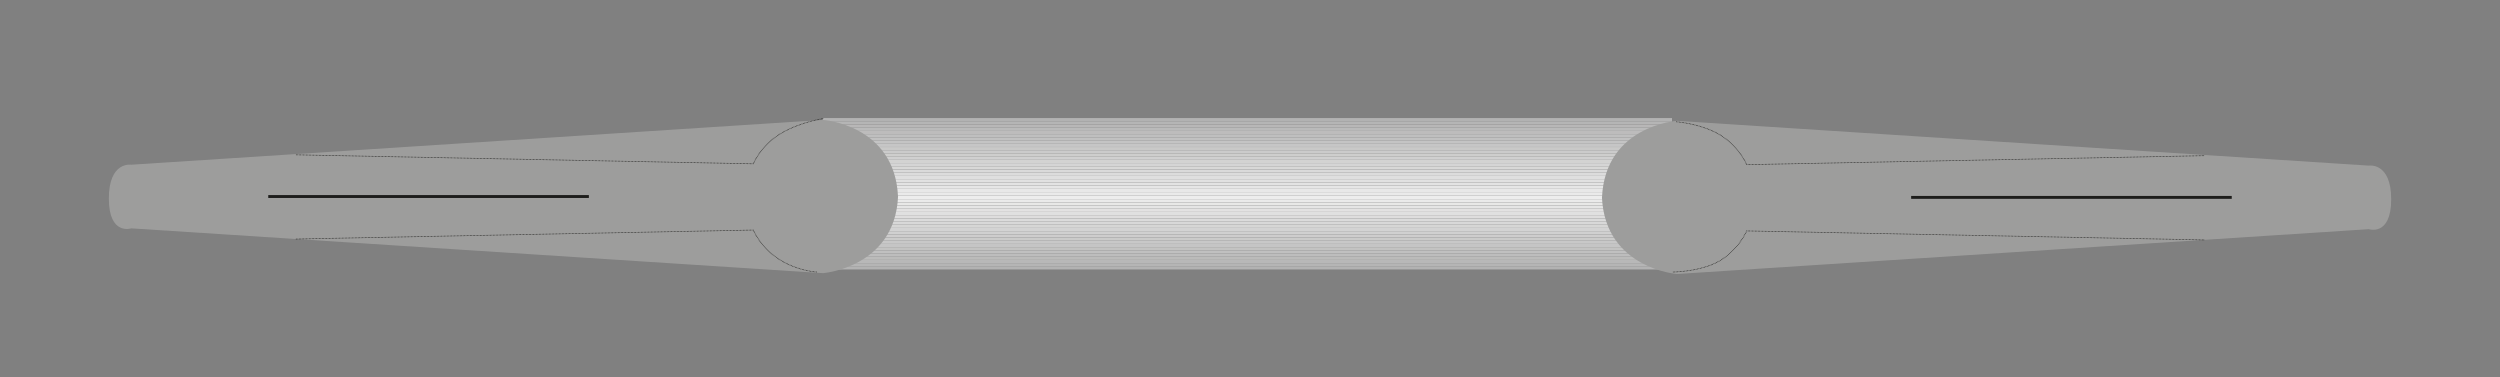
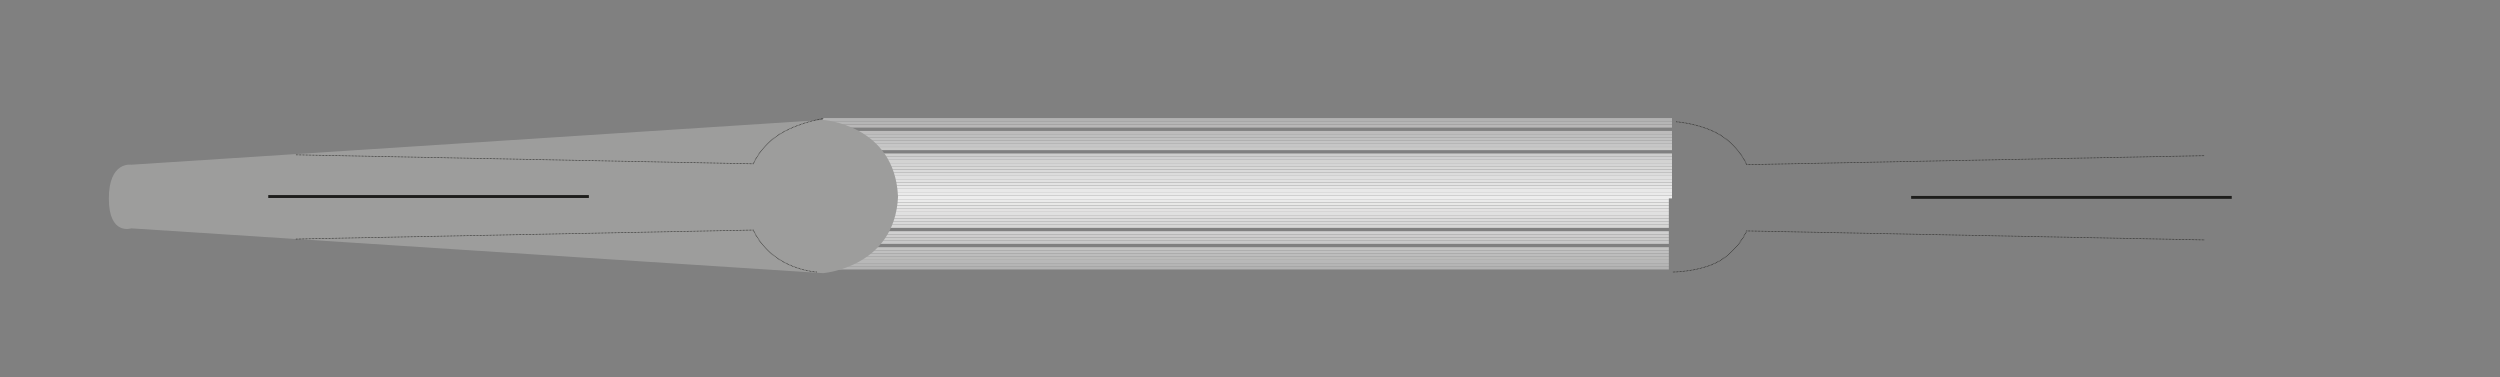
<svg xmlns="http://www.w3.org/2000/svg" viewBox="0 0 2400 361.89">
  <rect x="0" y="0" width="2400" height="361.89" fill="#808080" stroke="none" />
  <defs>
    <style>.a,.av,.aw{fill:none;}.b{clip-path:url(#a);}.c{fill:#b2b2b2;}.d{fill:#b5b5b5;}.e{fill:#b8b7b7;}.f{fill:#bababa;}.g{fill:#bdbcbc;}.h{fill:#bfbfbf;}.i{fill:#c1c1c1;}.j{fill:#c4c4c4;}.k{fill:#c6c6c6;}.l{fill:#c9c9c8;}.m{fill:#cbcbcb;}.n{fill:#cececd;}.o{fill:#d0d0d0;}.p{fill:#d3d3d2;}.q{fill:#d5d5d5;}.r{fill:#d8d8d7;}.s{fill:#dadada;}.t{fill:#dcdcdc;}.u{fill:#dfdfdf;}.v{fill:#e1e1e1;}.w{fill:#e3e3e3;}.x{fill:#e6e6e6;}.y{fill:#e8e8e8;}.z{fill:#eaeaea;}.aa{fill:#ededed;}.ab{clip-path:url(#b);}.ac{fill:#b8b8b8;}.ad{fill:#bbbbba;}.ae{fill:#bdbdbd;}.af{fill:silver;}.ag{fill:#c3c3c2;}.ah{fill:#c5c5c5;}.ai{fill:#c8c8c8;}.aj{fill:#cbcbca;}.ak{fill:#cecdcd;}.al{fill:#d3d3d3;}.am{fill:#d6d6d5;}.an{fill:#d8d8d8;}.ao{fill:#dbdbdb;}.ap{fill:#dedddd;}.aq{fill:#e0e0e0;}.ar{fill:#e3e2e2;}.as{fill:#e5e5e5;}.at{fill:#e8e8e7;}.au{fill:#9d9d9c;}.av,.aw{stroke:#1d1d1b;stroke-miterlimit:3.86;}.av{stroke-width:2.78px;}.aw{stroke-width:0.69px;stroke-dasharray:0.69 0.69;}</style>
    <clipPath id="a">
      <polygon class="a" points="789.99 113.25 1605.47 113.25 1605.47 190.5 789.99 190.5 789.99 113.25 789.99 113.25" />
    </clipPath>
    <clipPath id="b">
      <polygon class="a" points="800.13 188.13 1602.09 188.13 1602.09 258.75 800.13 258.75 800.13 188.13 800.13 188.13" />
    </clipPath>
  </defs>
  <title>GaskiT_KFD_Keilflanschdichtung_Grafik</title>
  <g class="b">
    <rect class="c" x="789.99" y="113.36" width="815.13" height="2.98" />
    <rect class="d" x="789.99" y="116.45" width="815.13" height="2.98" />
    <rect class="e" x="789.99" y="119.54" width="815.13" height="2.98" />
-     <rect class="f" x="789.99" y="122.63" width="815.13" height="2.98" />
    <rect class="g" x="789.99" y="125.72" width="815.13" height="2.98" />
    <rect class="h" x="789.99" y="128.81" width="815.13" height="2.98" />
    <rect class="i" x="789.99" y="131.9" width="815.13" height="2.98" />
    <rect class="j" x="789.99" y="134.99" width="815.13" height="2.98" />
    <rect class="k" x="789.99" y="138.07" width="815.13" height="2.98" />
    <rect class="l" x="789.99" y="141.16" width="815.13" height="2.98" />
-     <rect class="m" x="789.99" y="144.25" width="815.13" height="2.98" />
    <rect class="n" x="789.99" y="147.34" width="815.13" height="2.98" />
    <rect class="o" x="789.99" y="150.43" width="815.13" height="2.98" />
    <rect class="p" x="789.99" y="153.52" width="815.13" height="2.98" />
    <rect class="q" x="789.99" y="156.61" width="815.13" height="2.98" />
    <rect class="r" x="789.99" y="159.7" width="815.13" height="2.98" />
    <rect class="s" x="789.99" y="162.79" width="815.13" height="2.98" />
    <rect class="t" x="789.99" y="165.88" width="815.13" height="2.98" />
    <rect class="u" x="789.99" y="168.97" width="815.13" height="2.98" />
    <rect class="v" x="789.99" y="172.06" width="815.13" height="2.98" />
    <rect class="w" x="789.99" y="175.15" width="815.13" height="2.98" />
    <rect class="x" x="789.99" y="178.24" width="815.13" height="2.98" />
    <rect class="y" x="789.99" y="181.33" width="815.13" height="2.98" />
    <rect class="z" x="789.99" y="184.42" width="815.13" height="2.98" />
    <rect class="aa" x="789.99" y="187.5" width="815.13" height="2.98" />
  </g>
  <g class="ab">
    <rect class="c" x="800.38" y="255.71" width="801.73" height="2.98" />
    <rect class="d" x="800.38" y="252.64" width="801.73" height="2.98" />
    <rect class="ac" x="800.38" y="249.57" width="801.73" height="2.98" />
    <rect class="ad" x="800.38" y="246.5" width="801.73" height="2.98" />
    <rect class="ae" x="800.38" y="243.43" width="801.73" height="2.98" />
    <rect class="af" x="800.38" y="240.36" width="801.73" height="2.98" />
    <rect class="ag" x="800.38" y="237.29" width="801.73" height="2.98" />
-     <rect class="ah" x="800.38" y="234.22" width="801.73" height="2.98" />
    <rect class="ai" x="800.38" y="231.15" width="801.73" height="2.98" />
    <rect class="aj" x="800.38" y="228.08" width="801.73" height="2.98" />
    <rect class="ak" x="800.38" y="225" width="801.73" height="2.98" />
    <rect class="o" x="800.38" y="221.94" width="801.73" height="2.98" />
-     <rect class="al" x="800.38" y="218.86" width="801.73" height="2.98" />
    <rect class="am" x="800.38" y="215.8" width="801.73" height="2.97" />
    <rect class="an" x="800.38" y="212.73" width="801.73" height="2.98" />
    <rect class="ao" x="800.38" y="209.66" width="801.73" height="2.98" />
    <rect class="ap" x="800.38" y="206.58" width="801.73" height="2.98" />
    <rect class="aq" x="800.38" y="203.51" width="801.73" height="2.98" />
    <rect class="ar" x="800.38" y="200.44" width="801.73" height="2.98" />
    <rect class="as" x="800.38" y="197.37" width="801.73" height="2.98" />
    <rect class="at" x="800.38" y="194.29" width="801.73" height="2.98" />
    <rect class="z" x="800.38" y="191.22" width="801.73" height="2.98" />
    <rect class="aa" x="800.38" y="188.16" width="801.73" height="2.98" />
  </g>
  <path class="au" d="M862.13,188.66c-3.14,68.31-72,73.56-72,73.56l-664.1-43s-21.54,7.22-21.54-28.7S126,158.13,126,158.13l664.1-43s68.85,4.46,72,73.56Z" />
  <line class="av" x1="565.32" y1="188.66" x2="257.52" y2="188.66" />
-   <path class="au" d="M1537.87,189.49c3.15,68.31,72,73.56,72,73.56L2274,220s21.54,7.22,21.54-28.71S2274,159,2274,159l-664.09-43s-68.85,4.46-72,73.56Z" />
  <line class="av" x1="1834.69" y1="189.49" x2="2142.48" y2="189.49" />
  <path class="aw" d="M790.27,113.81S764,118,745.92,130.55a67.83,67.83,0,0,0-22.77,26.7l-439.72-8.64M784.06,261.14s-20.08-1-38.14-13.59a67.83,67.83,0,0,1-22.77-26.7l-439.72,8.64m1325.7-112.58s26.9,1.91,45,14.47a67.83,67.83,0,0,1,22.77,26.7l439.72-8.64M1606,261.14s30-.2,48.07-12.76a67.83,67.83,0,0,0,22.77-26.7l439.72,8.64" />
</svg>